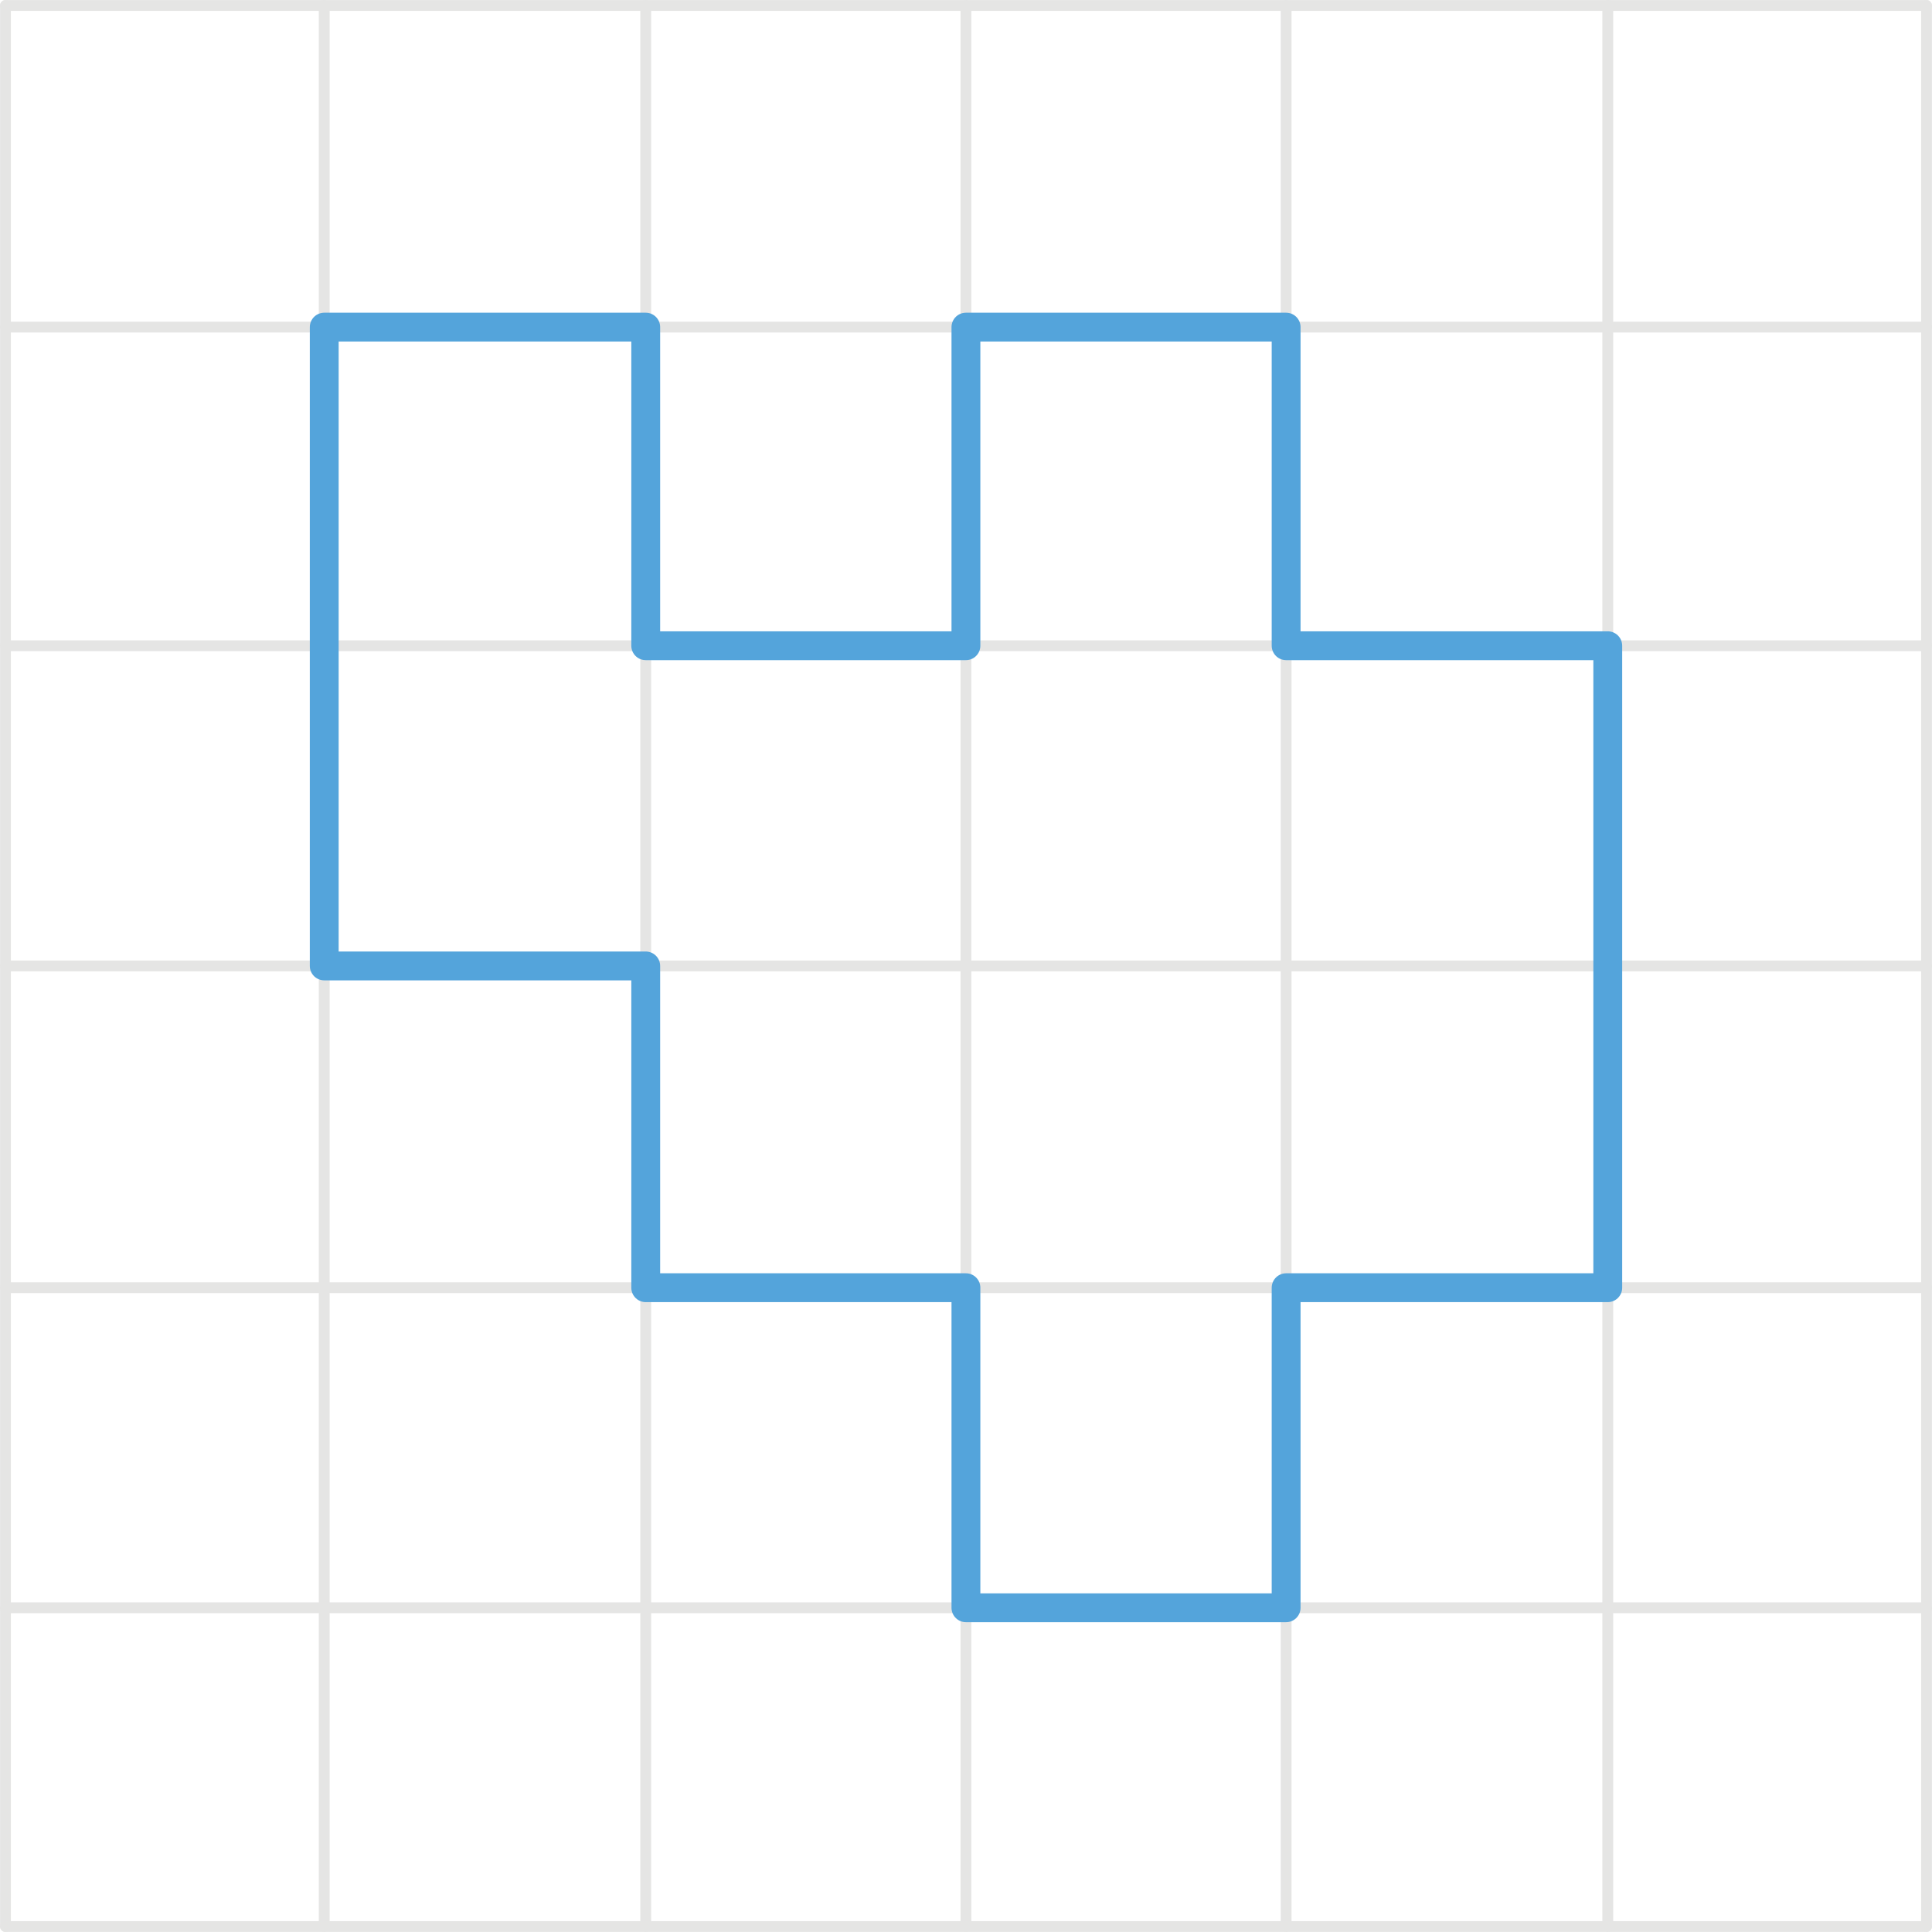
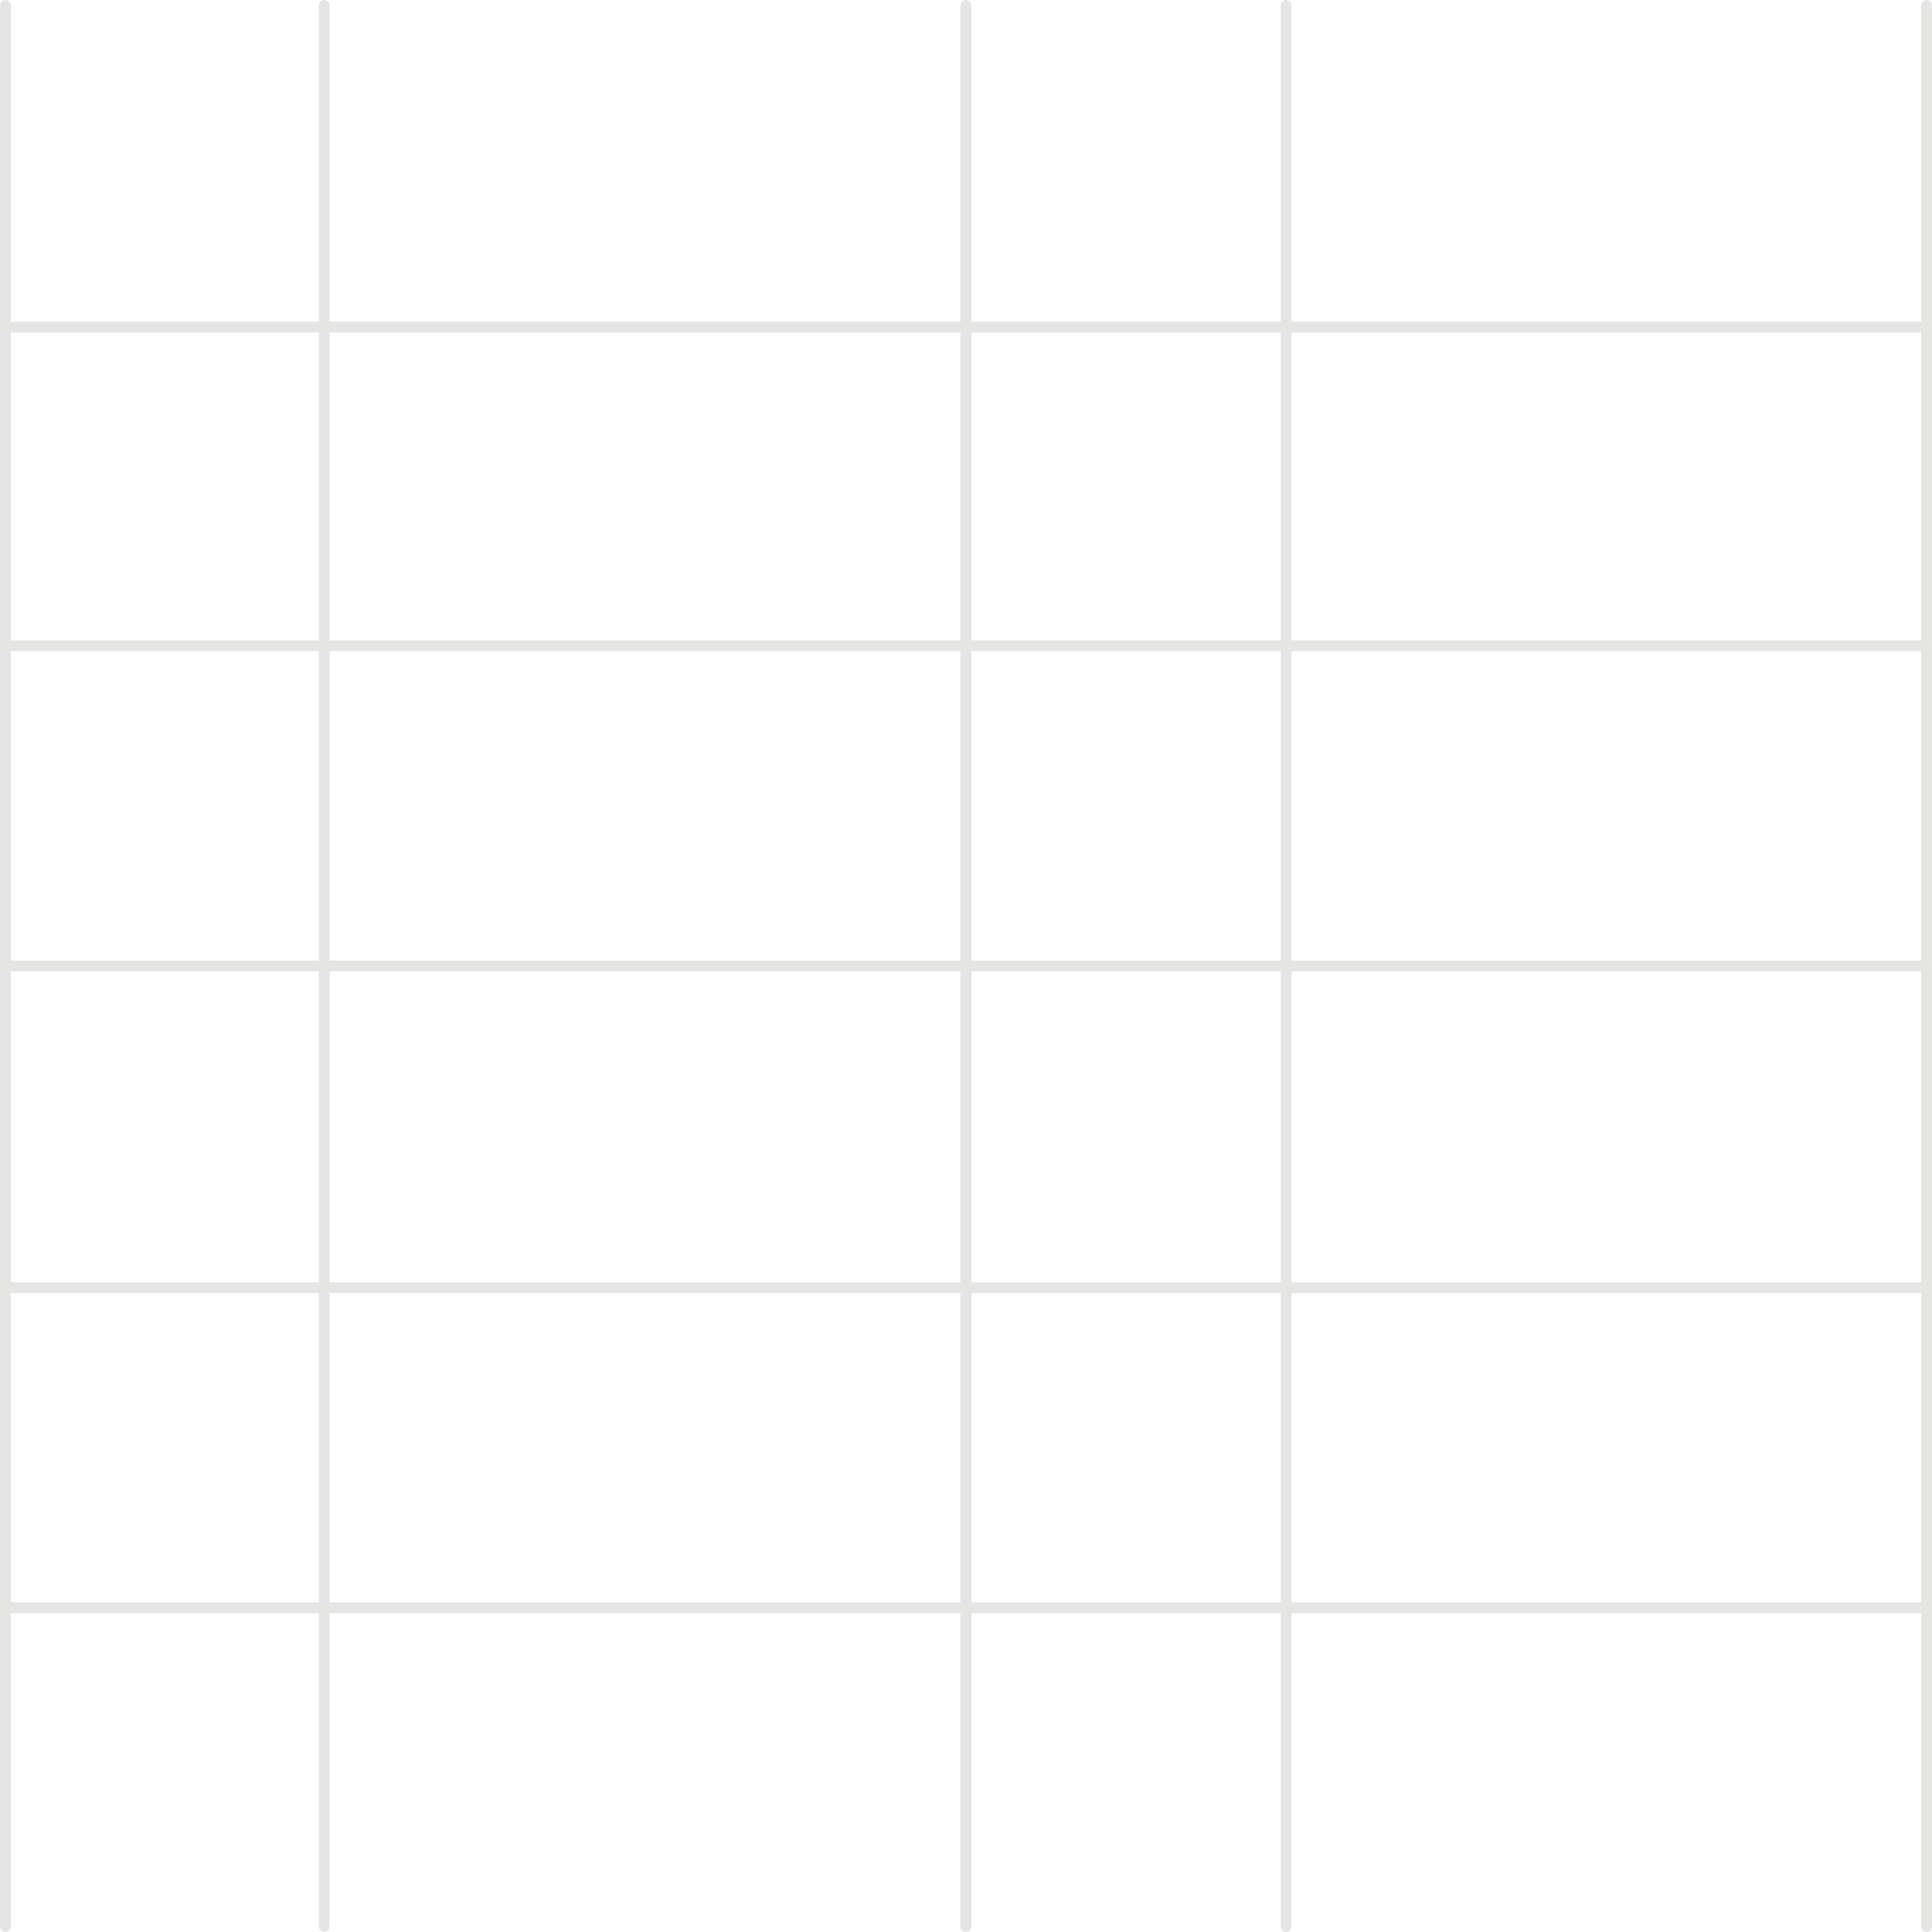
<svg xmlns="http://www.w3.org/2000/svg" width="47.25mm" height="47.25mm" viewBox="0 0 133.95 133.95">
  <defs>
    <style>.cls-1,.cls-2{fill:none;stroke-linecap:round;stroke-linejoin:round;}.cls-1{stroke:#e5e5e4;stroke-width:0.75px;}.cls-2{stroke:#54a4db;stroke-width:2px;}</style>
  </defs>
  <g id="Слой_2" data-name="Слой 2">
    <g id="Слой_1-2" data-name="Слой 1">
      <g id="Слой_2-2" data-name="Слой 2">
        <g id="Слой_1-2-2" data-name="Слой 1-2">
-           <polyline class="cls-1" points="133.57 0.38 111.47 0.38 89.17 0.38 66.97 0.38 44.77 0.38 22.48 0.38 0.38 0.38" />
          <polyline class="cls-1" points="0.38 0.38 0.38 22.68 0.38 44.77 0.38 66.97 0.38 89.28 0.38 111.47 0.38 133.57" />
          <polyline class="cls-1" points="22.48 0.38 22.48 22.68 22.48 44.77 22.48 66.97 22.48 89.28 22.48 111.47 22.48 133.57" />
-           <polyline class="cls-1" points="44.77 0.38 44.77 22.68 44.77 44.77 44.77 66.97 44.77 89.28 44.77 111.47 44.77 133.57" />
          <polyline class="cls-1" points="66.97 0.38 66.97 22.68 66.97 44.77 66.97 66.97 66.97 89.28 66.97 111.47 66.97 133.57" />
          <polyline class="cls-1" points="89.17 0.38 89.17 22.68 89.17 44.77 89.17 66.97 89.17 89.28 89.17 111.47 89.17 133.57" />
-           <polyline class="cls-1" points="111.47 0.38 111.47 22.68 111.47 44.77 111.47 66.97 111.47 89.28 111.47 111.47 111.47 133.57" />
          <polyline class="cls-1" points="133.57 0.38 133.57 22.68 133.57 44.77 133.57 66.97 133.57 89.28 133.57 111.47 133.57 133.57" />
          <polyline class="cls-1" points="133.57 22.68 111.47 22.68 89.17 22.68 66.97 22.68 44.77 22.68 22.48 22.68 0.38 22.68" />
          <polyline class="cls-1" points="133.57 44.77 111.47 44.77 89.17 44.77 66.97 44.77 44.77 44.77 22.48 44.77 0.38 44.77" />
          <polyline class="cls-1" points="133.57 66.97 111.47 66.97 89.17 66.97 66.97 66.97 44.77 66.97 22.48 66.97 0.38 66.97" />
          <polyline class="cls-1" points="133.57 89.28 111.47 89.28 89.17 89.28 66.97 89.28 44.77 89.28 22.48 89.28 0.38 89.28" />
          <polyline class="cls-1" points="133.57 111.47 111.47 111.47 89.17 111.47 66.97 111.47 44.77 111.47 22.48 111.47 0.38 111.47" />
-           <polyline class="cls-1" points="133.57 133.57 111.47 133.57 89.17 133.57 66.97 133.57 44.77 133.57 22.48 133.57 0.38 133.57" />
        </g>
      </g>
-       <polygon class="cls-2" points="22.48 66.97 22.48 22.68 44.77 22.68 44.77 44.77 66.97 44.77 66.97 22.68 89.17 22.68 89.17 44.77 111.47 44.77 111.47 89.28 89.17 89.28 89.17 111.47 66.97 111.47 66.97 89.28 44.77 89.28 44.77 66.97 22.48 66.97" />
    </g>
  </g>
</svg>